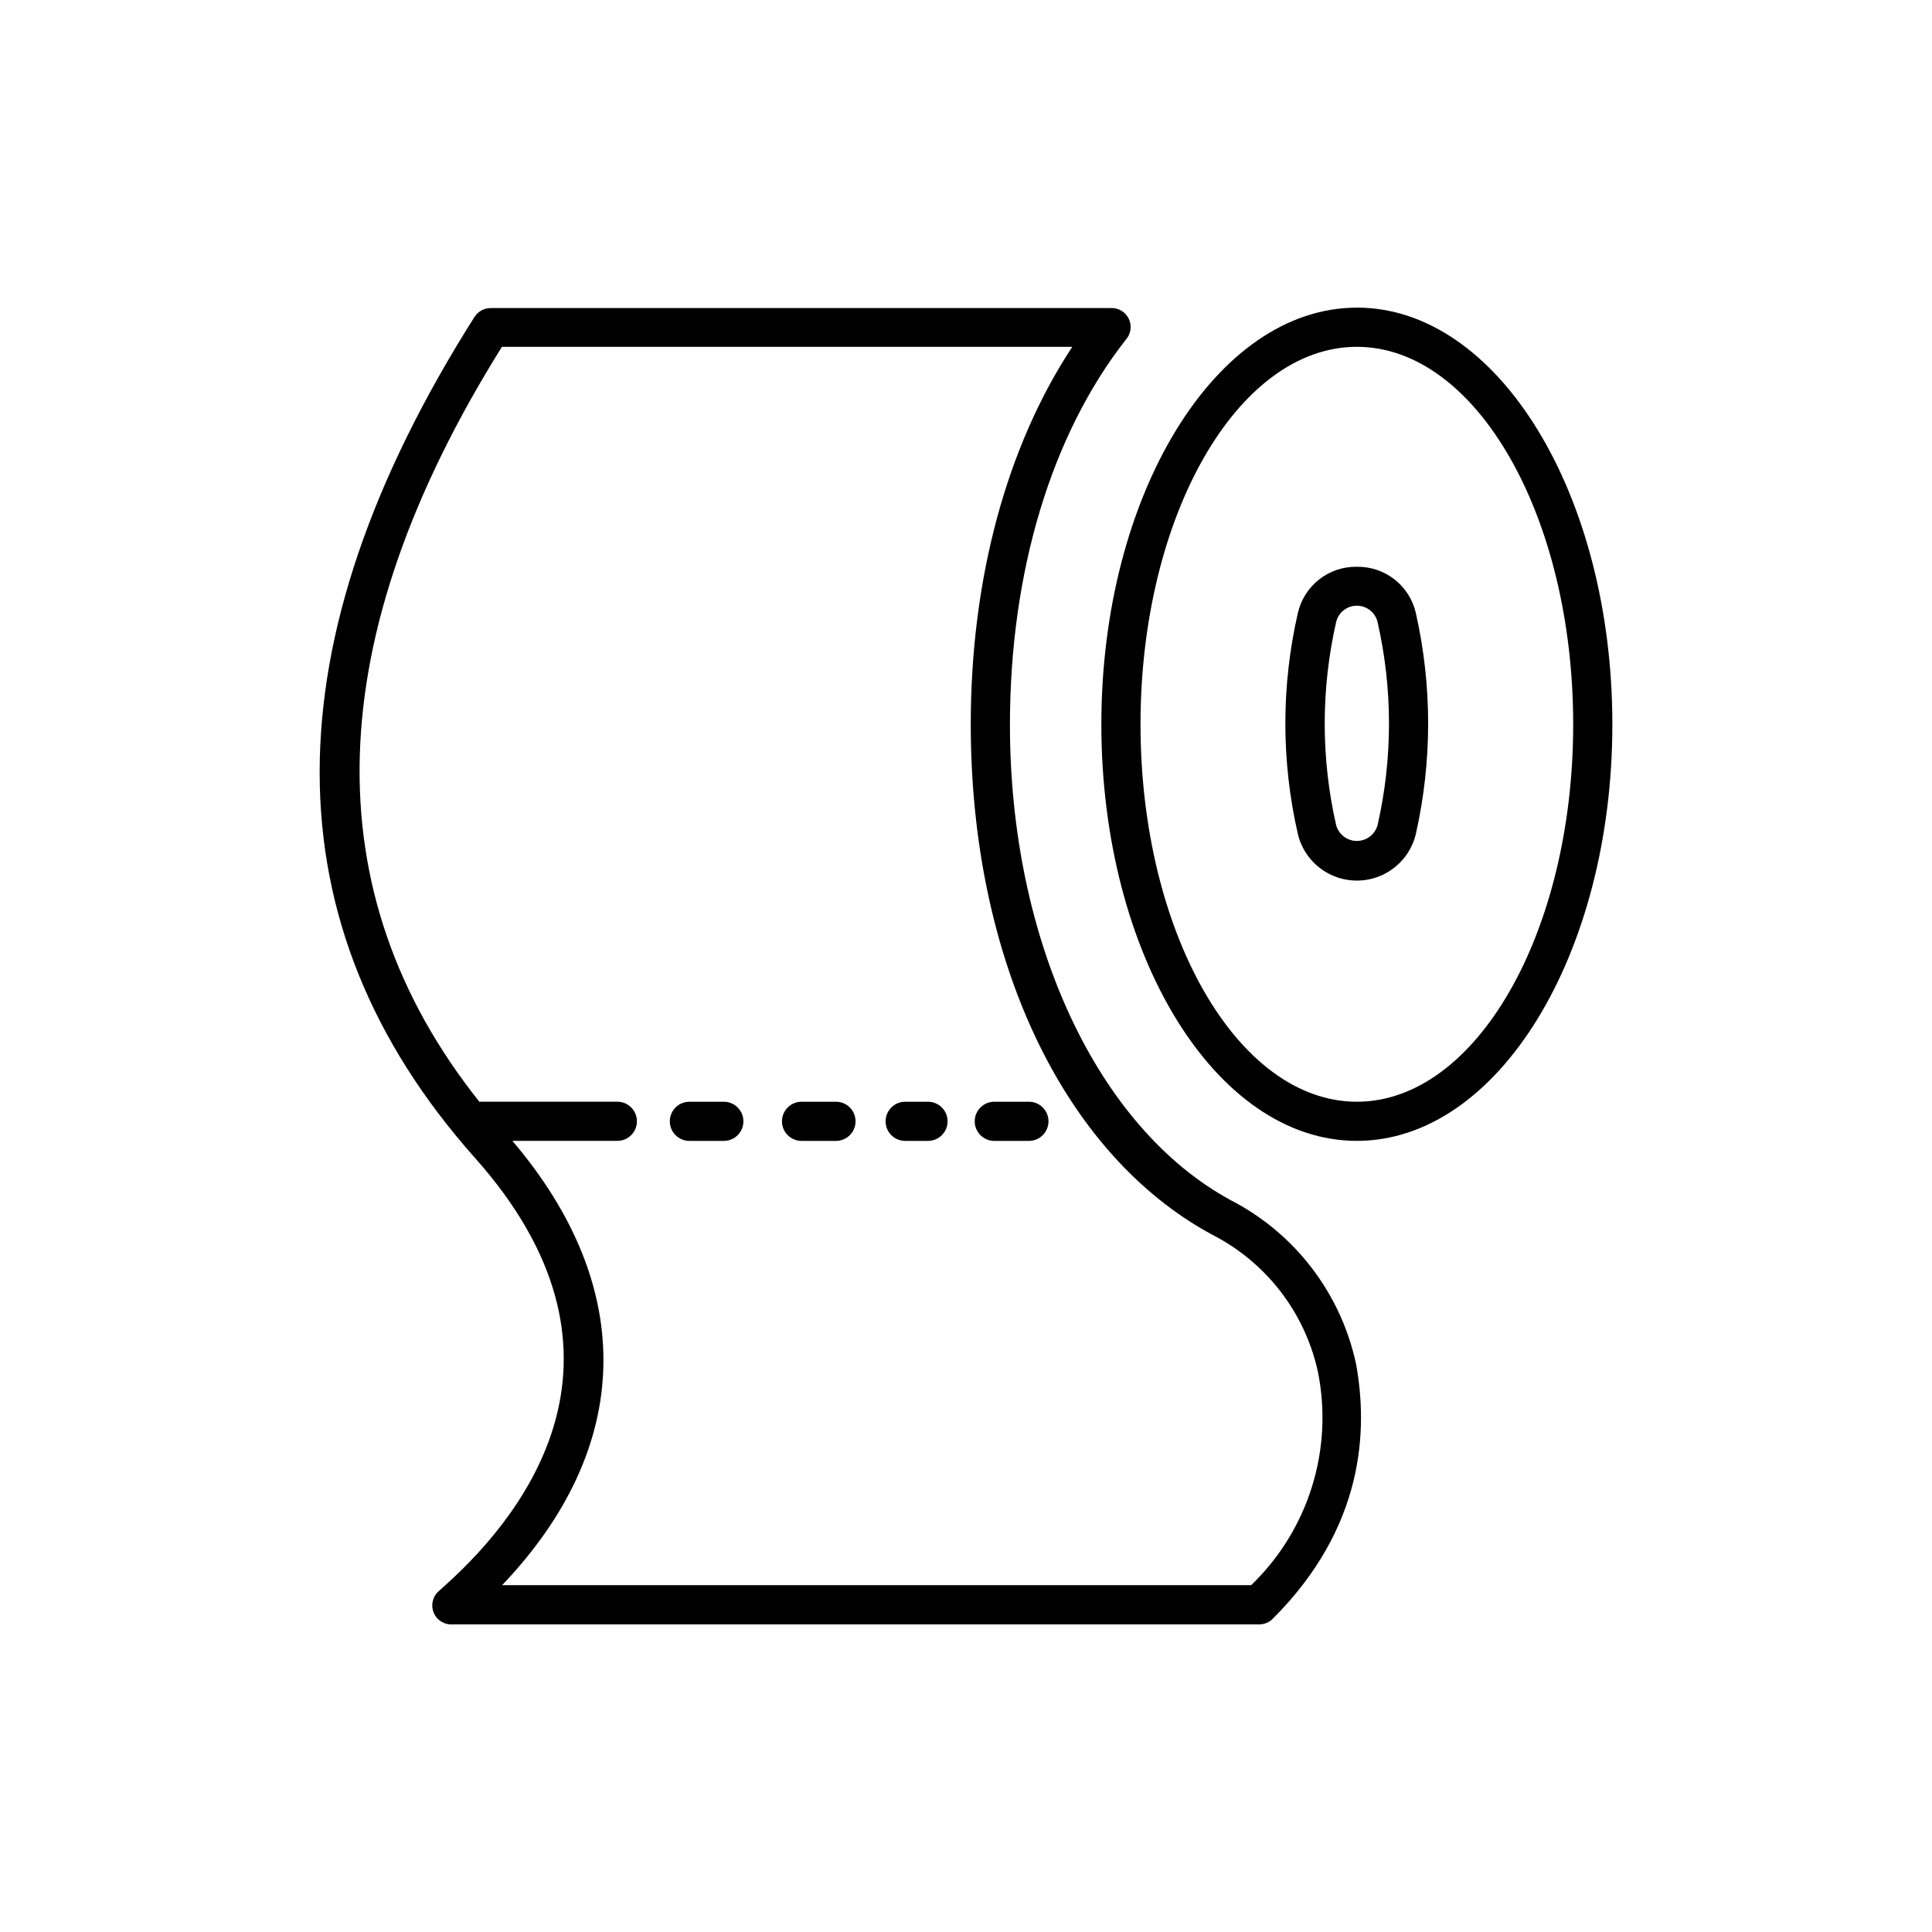
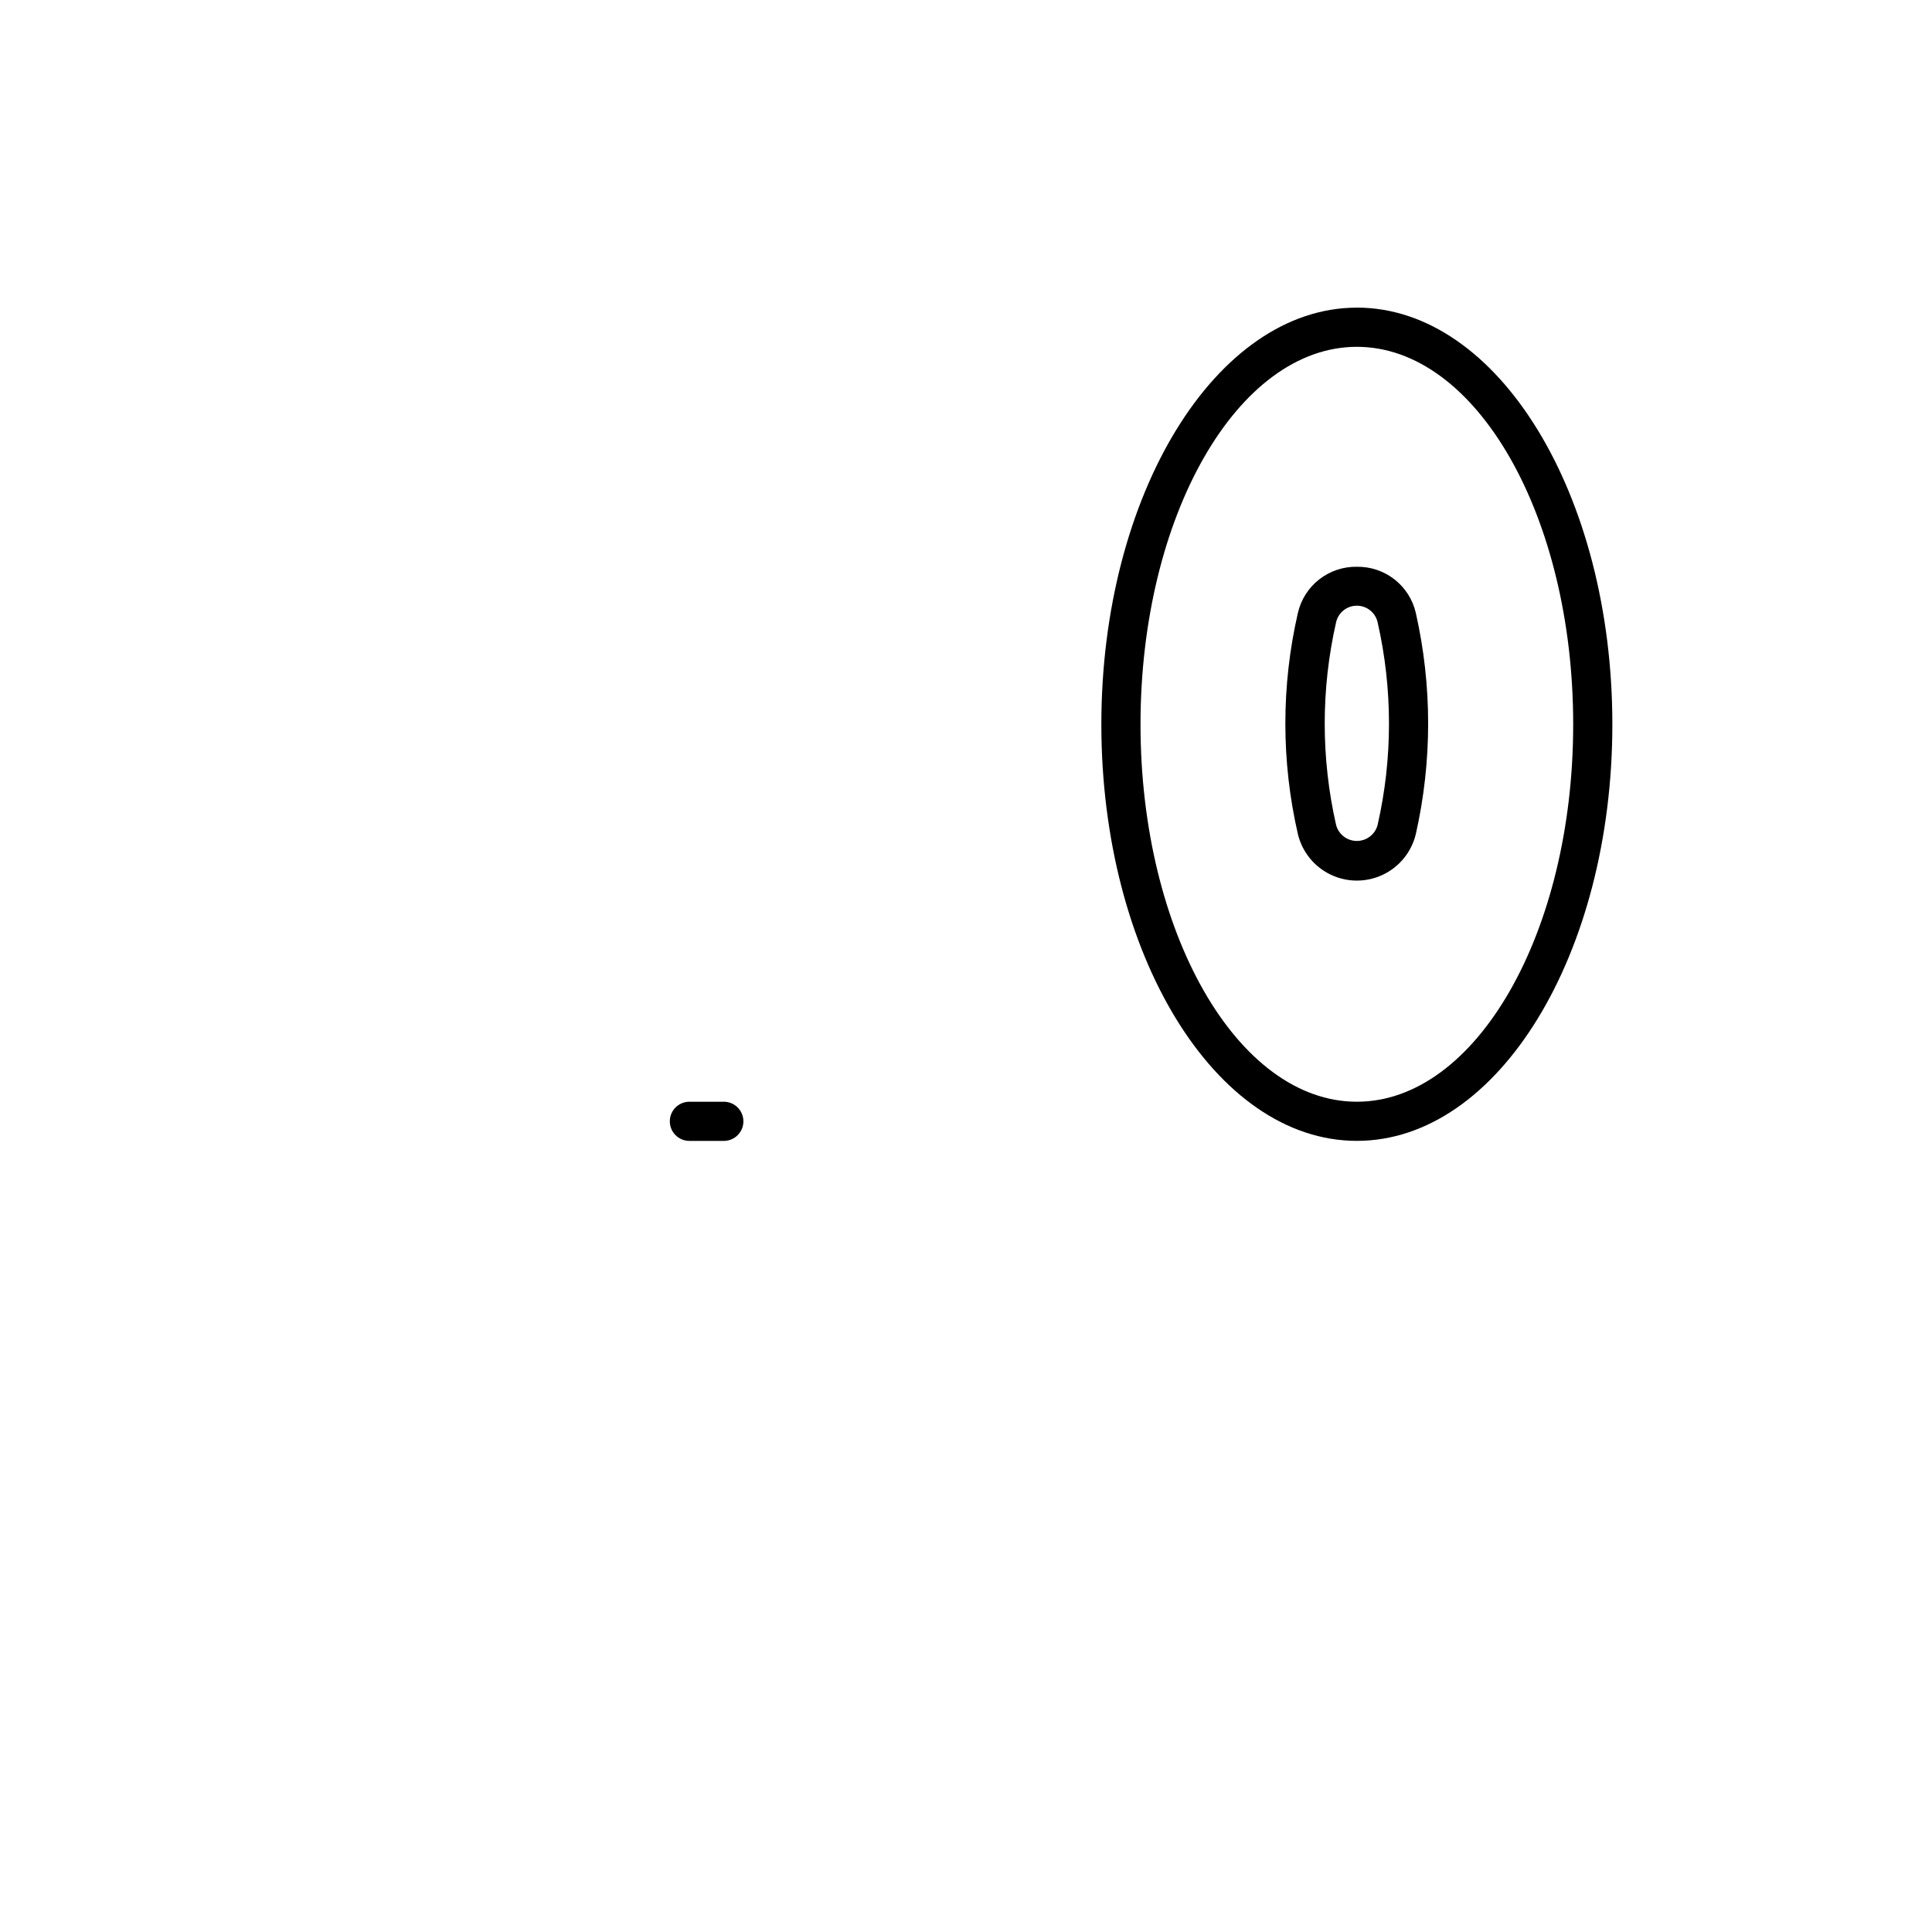
<svg xmlns="http://www.w3.org/2000/svg" fill="#000000" width="800px" height="800px" version="1.1" viewBox="144 144 512 512">
  <g>
    <path d="m503.58 225.53c-37.332 0-67.711 49.523-67.711 110.43 0 60.91 30.23 110.38 67.711 110.38 37.484 0.004 67.711-49.52 67.711-110.38s-30.227-110.44-67.711-110.44zm0 210.44c-31.641 0-57.332-44.891-57.332-100.01 0-55.117 25.695-100.05 57.332-100.05 31.641 0 57.332 44.891 57.332 100.05 0 55.172-25.742 100.01-57.332 100.01z" />
    <path d="m503.58 294.2c-3.606-0.059-7.121 1.117-9.965 3.336-2.84 2.219-4.836 5.344-5.652 8.855-4.441 19.312-4.441 39.383 0 58.695 1.141 4.703 4.34 8.641 8.711 10.719 4.367 2.082 9.441 2.082 13.812 0 4.371-2.078 7.57-6.016 8.711-10.719 4.367-19.324 4.367-39.375 0-58.695-0.816-3.512-2.812-6.637-5.656-8.855-2.84-2.219-6.356-3.394-9.961-3.336zm5.492 68.469c-0.676 2.473-2.926 4.191-5.492 4.191-2.566 0-4.816-1.719-5.492-4.191-4.031-17.711-4.031-36.098 0-53.809 0.602-2.547 2.875-4.344 5.492-4.344 2.617 0 4.891 1.797 5.492 4.344 4.031 17.711 4.031 36.098 0 53.809z" />
-     <path d="m269.77 227.95c-54.766 86.453-54.715 161.22 0 222.79 45.848 51.387 14.762 93.156-7.859 113.46l-1.512 1.359c-1.699 1.395-2.297 3.731-1.48 5.769 0.816 2.039 2.863 3.312 5.055 3.148h213.67c1.379 0.02 2.711-0.527 3.676-1.512 24.336-24.336 25.191-50.078 22.066-67.41-3.996-18.777-16.223-34.762-33.301-43.531-35.266-19.195-58.441-68.668-58.441-125.95 0-40.305 10.883-76.73 30.684-102.02 1.383-1.523 1.699-3.734 0.801-5.586-0.898-1.852-2.832-2.973-4.883-2.828h-164.19c-1.73-0.012-3.348 0.863-4.281 2.32zm7.254 7.961h151.14c-17.383 26.398-26.902 61.465-26.902 100.05 0 62.121 24.484 113.91 63.934 135.22h-0.004c14.324 7.293 24.621 20.625 28.062 36.324 4.16 20.641-2.508 41.98-17.684 56.578h-198.5c34.762-36.477 35.871-78.797 2.719-117.74h27.812c2.863 0 5.188-2.32 5.188-5.188 0-2.867-2.324-5.191-5.188-5.191h-36.578c-44.133-55.469-42.32-122.73 5.996-200.06z" />
-     <path d="m407.5 446.35h9.172c2.863 0 5.188-2.32 5.188-5.188 0-2.867-2.324-5.191-5.188-5.191h-9.172c-2.863 0-5.188 2.324-5.188 5.191 0 2.867 2.324 5.188 5.188 5.188z" />
-     <path d="m383.88 446.35h6.047c2.867 0 5.191-2.32 5.191-5.188 0-2.867-2.324-5.191-5.191-5.191h-6.047c-2.863 0-5.188 2.324-5.188 5.191 0 2.867 2.324 5.188 5.188 5.188z" />
-     <path d="m356.42 446.35h9.121c2.863 0 5.188-2.32 5.188-5.188 0-2.867-2.324-5.191-5.188-5.191h-9.121c-2.863 0-5.188 2.324-5.188 5.191 0 2.867 2.324 5.188 5.188 5.188z" />
    <path d="m326.7 446.35h9.117c2.867 0 5.191-2.32 5.191-5.188 0-2.867-2.324-5.191-5.191-5.191h-9.117c-2.867 0-5.191 2.324-5.191 5.191 0 2.867 2.324 5.188 5.191 5.188z" />
  </g>
</svg>